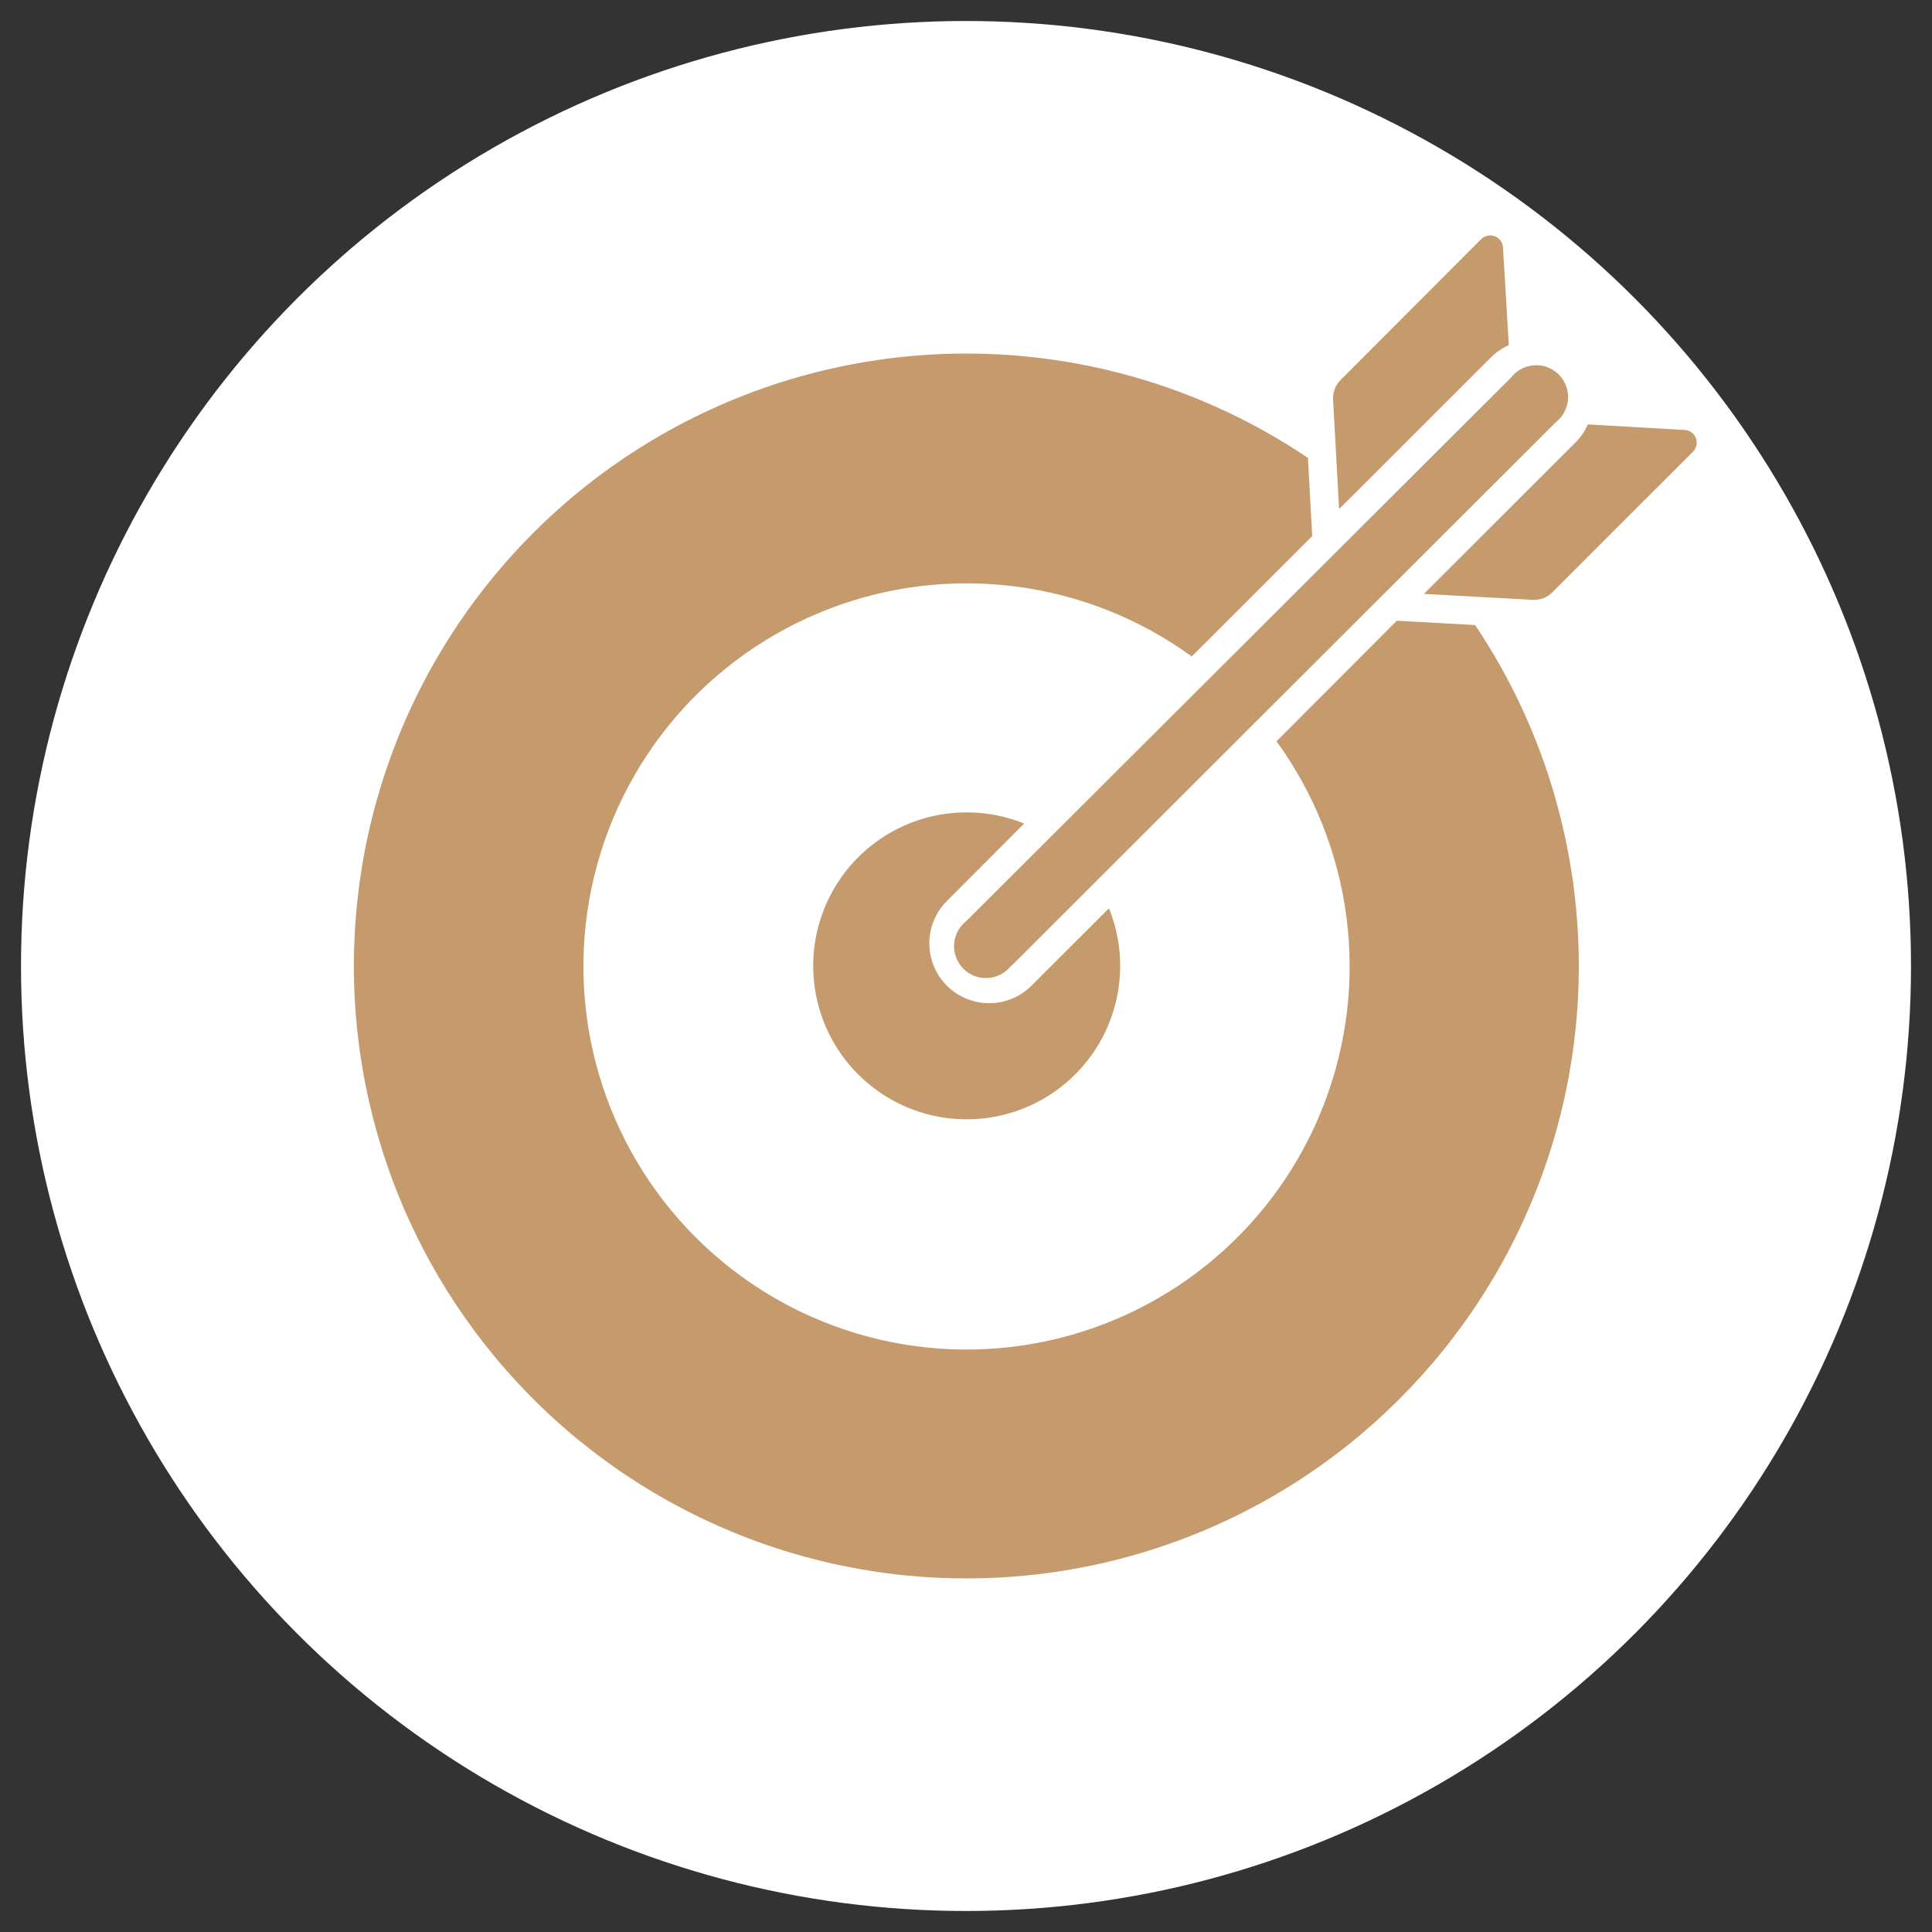
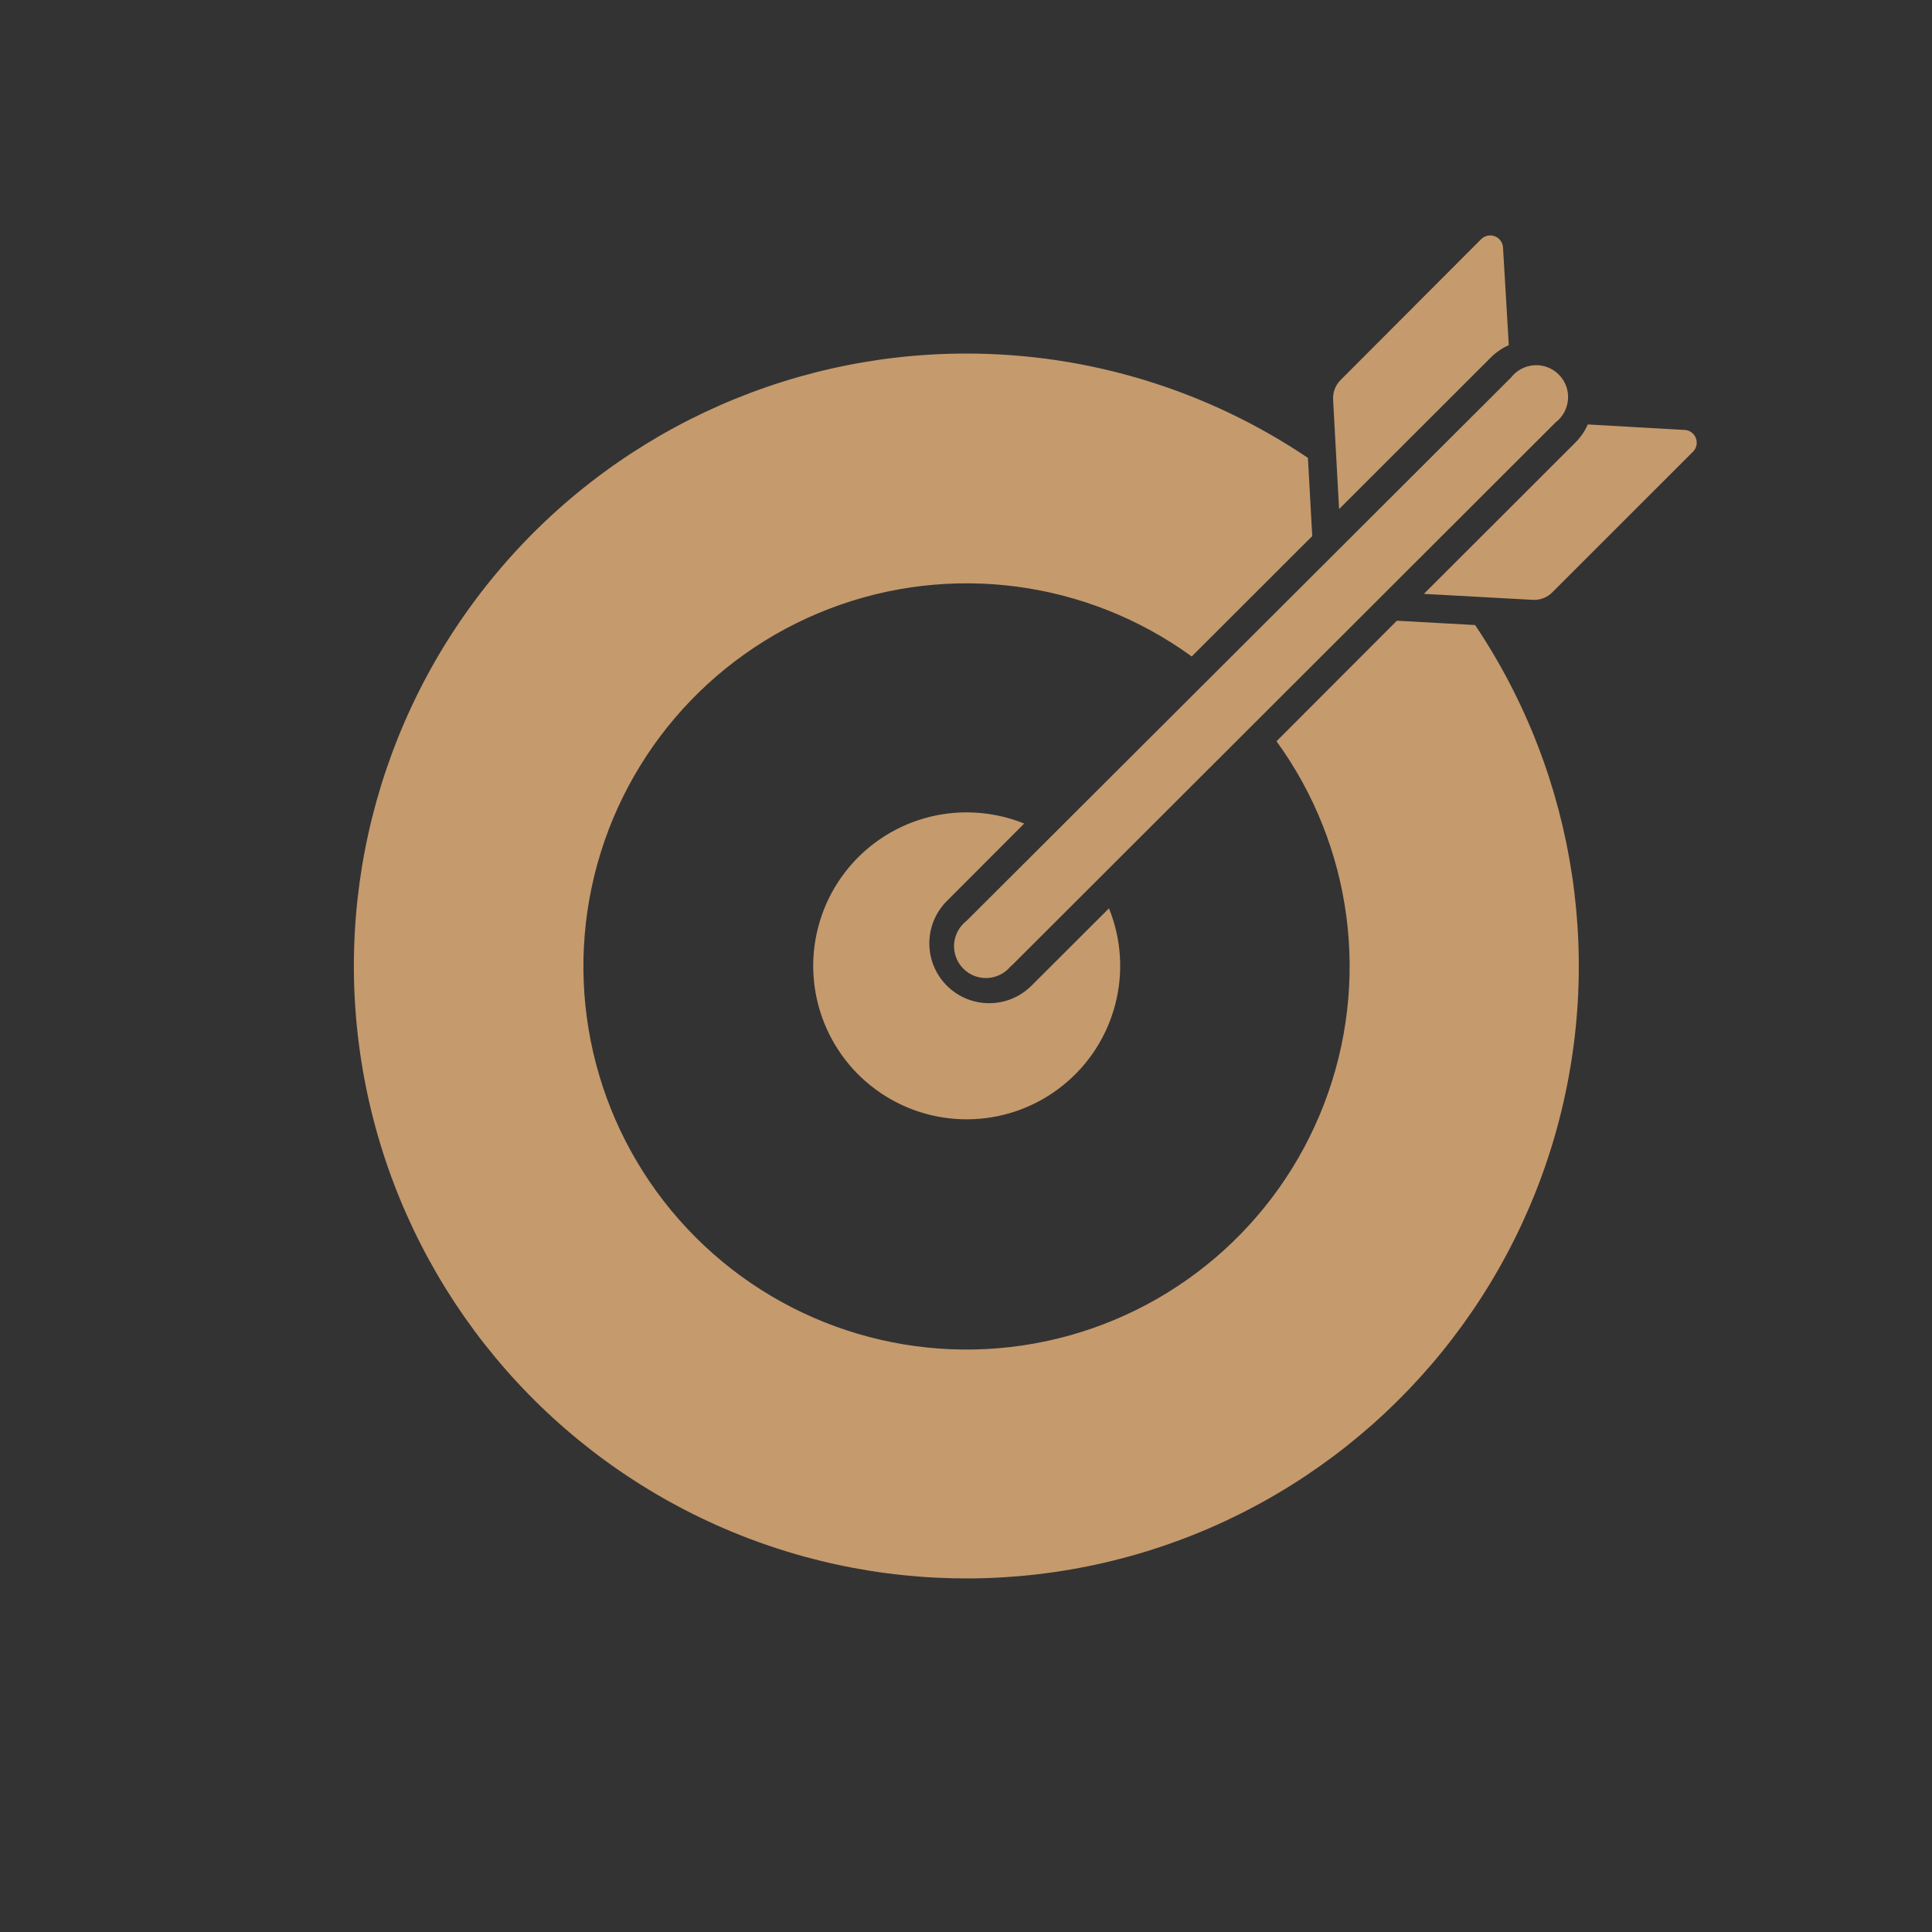
<svg xmlns="http://www.w3.org/2000/svg" width="46" height="46" viewBox="0 0 46 46" fill="none">
  <rect x="0" y="0" width="46" height="46" fill="#333333" stroke="none" />
-   <circle cx="23" cy="23" r="22.5" fill="white" />
  <path fill-rule="evenodd" clip-rule="evenodd" d="M23.013 8.418C25.91 8.418 28.74 9.283 31.141 10.902L31.244 12.764L28.374 15.63C25.875 13.815 22.628 13.388 19.744 14.495C16.86 15.601 14.732 18.093 14.09 21.114C13.448 24.136 14.379 27.276 16.563 29.46C18.747 31.645 21.888 32.575 24.909 31.933C27.93 31.291 30.422 29.164 31.528 26.279C32.635 23.395 32.208 20.148 30.393 17.649L33.259 14.779L35.122 14.882C37.554 18.51 38.23 23.036 36.968 27.218C35.704 31.398 32.632 34.794 28.599 36.468C24.566 38.142 19.994 37.92 16.141 35.863C12.289 33.807 9.559 30.131 8.707 25.848C7.853 21.565 8.965 17.124 11.737 13.748C14.507 10.372 18.646 8.416 23.013 8.418ZM24.077 23.001L37.039 10.056C37.212 9.923 37.32 9.722 37.334 9.505C37.349 9.286 37.269 9.072 37.113 8.917C36.958 8.762 36.745 8.682 36.527 8.697C36.308 8.711 36.107 8.819 35.974 8.992L23.013 21.925C22.84 22.058 22.732 22.259 22.716 22.479C22.703 22.696 22.783 22.91 22.938 23.065C23.092 23.22 23.307 23.3 23.524 23.285C23.743 23.271 23.944 23.163 24.077 22.99V23.001ZM33.902 14.14L36.495 14.282C36.669 14.291 36.837 14.228 36.959 14.104L40.316 10.748V10.749C40.395 10.665 40.419 10.544 40.38 10.437C40.341 10.329 40.246 10.252 40.132 10.238L37.805 10.106C37.734 10.267 37.634 10.412 37.51 10.536L33.902 14.14ZM35.924 8.222L35.786 5.891C35.779 5.772 35.703 5.668 35.59 5.625C35.479 5.584 35.353 5.609 35.267 5.693L31.919 9.048C31.791 9.175 31.728 9.351 31.741 9.528L31.883 12.121L35.495 8.513C35.618 8.389 35.764 8.289 35.924 8.218L35.924 8.222ZM23.013 19.342C21.406 19.343 19.989 20.394 19.521 21.931C19.053 23.468 19.642 25.13 20.975 26.028C22.307 26.924 24.069 26.847 25.317 25.835C26.565 24.825 27.007 23.116 26.404 21.627L24.559 23.469V23.468C24.004 24.025 23.101 24.025 22.544 23.468C21.988 22.912 21.988 22.01 22.544 21.453L24.386 19.608C23.95 19.432 23.483 19.342 23.013 19.342Z" fill="#C59A6D" />
</svg>